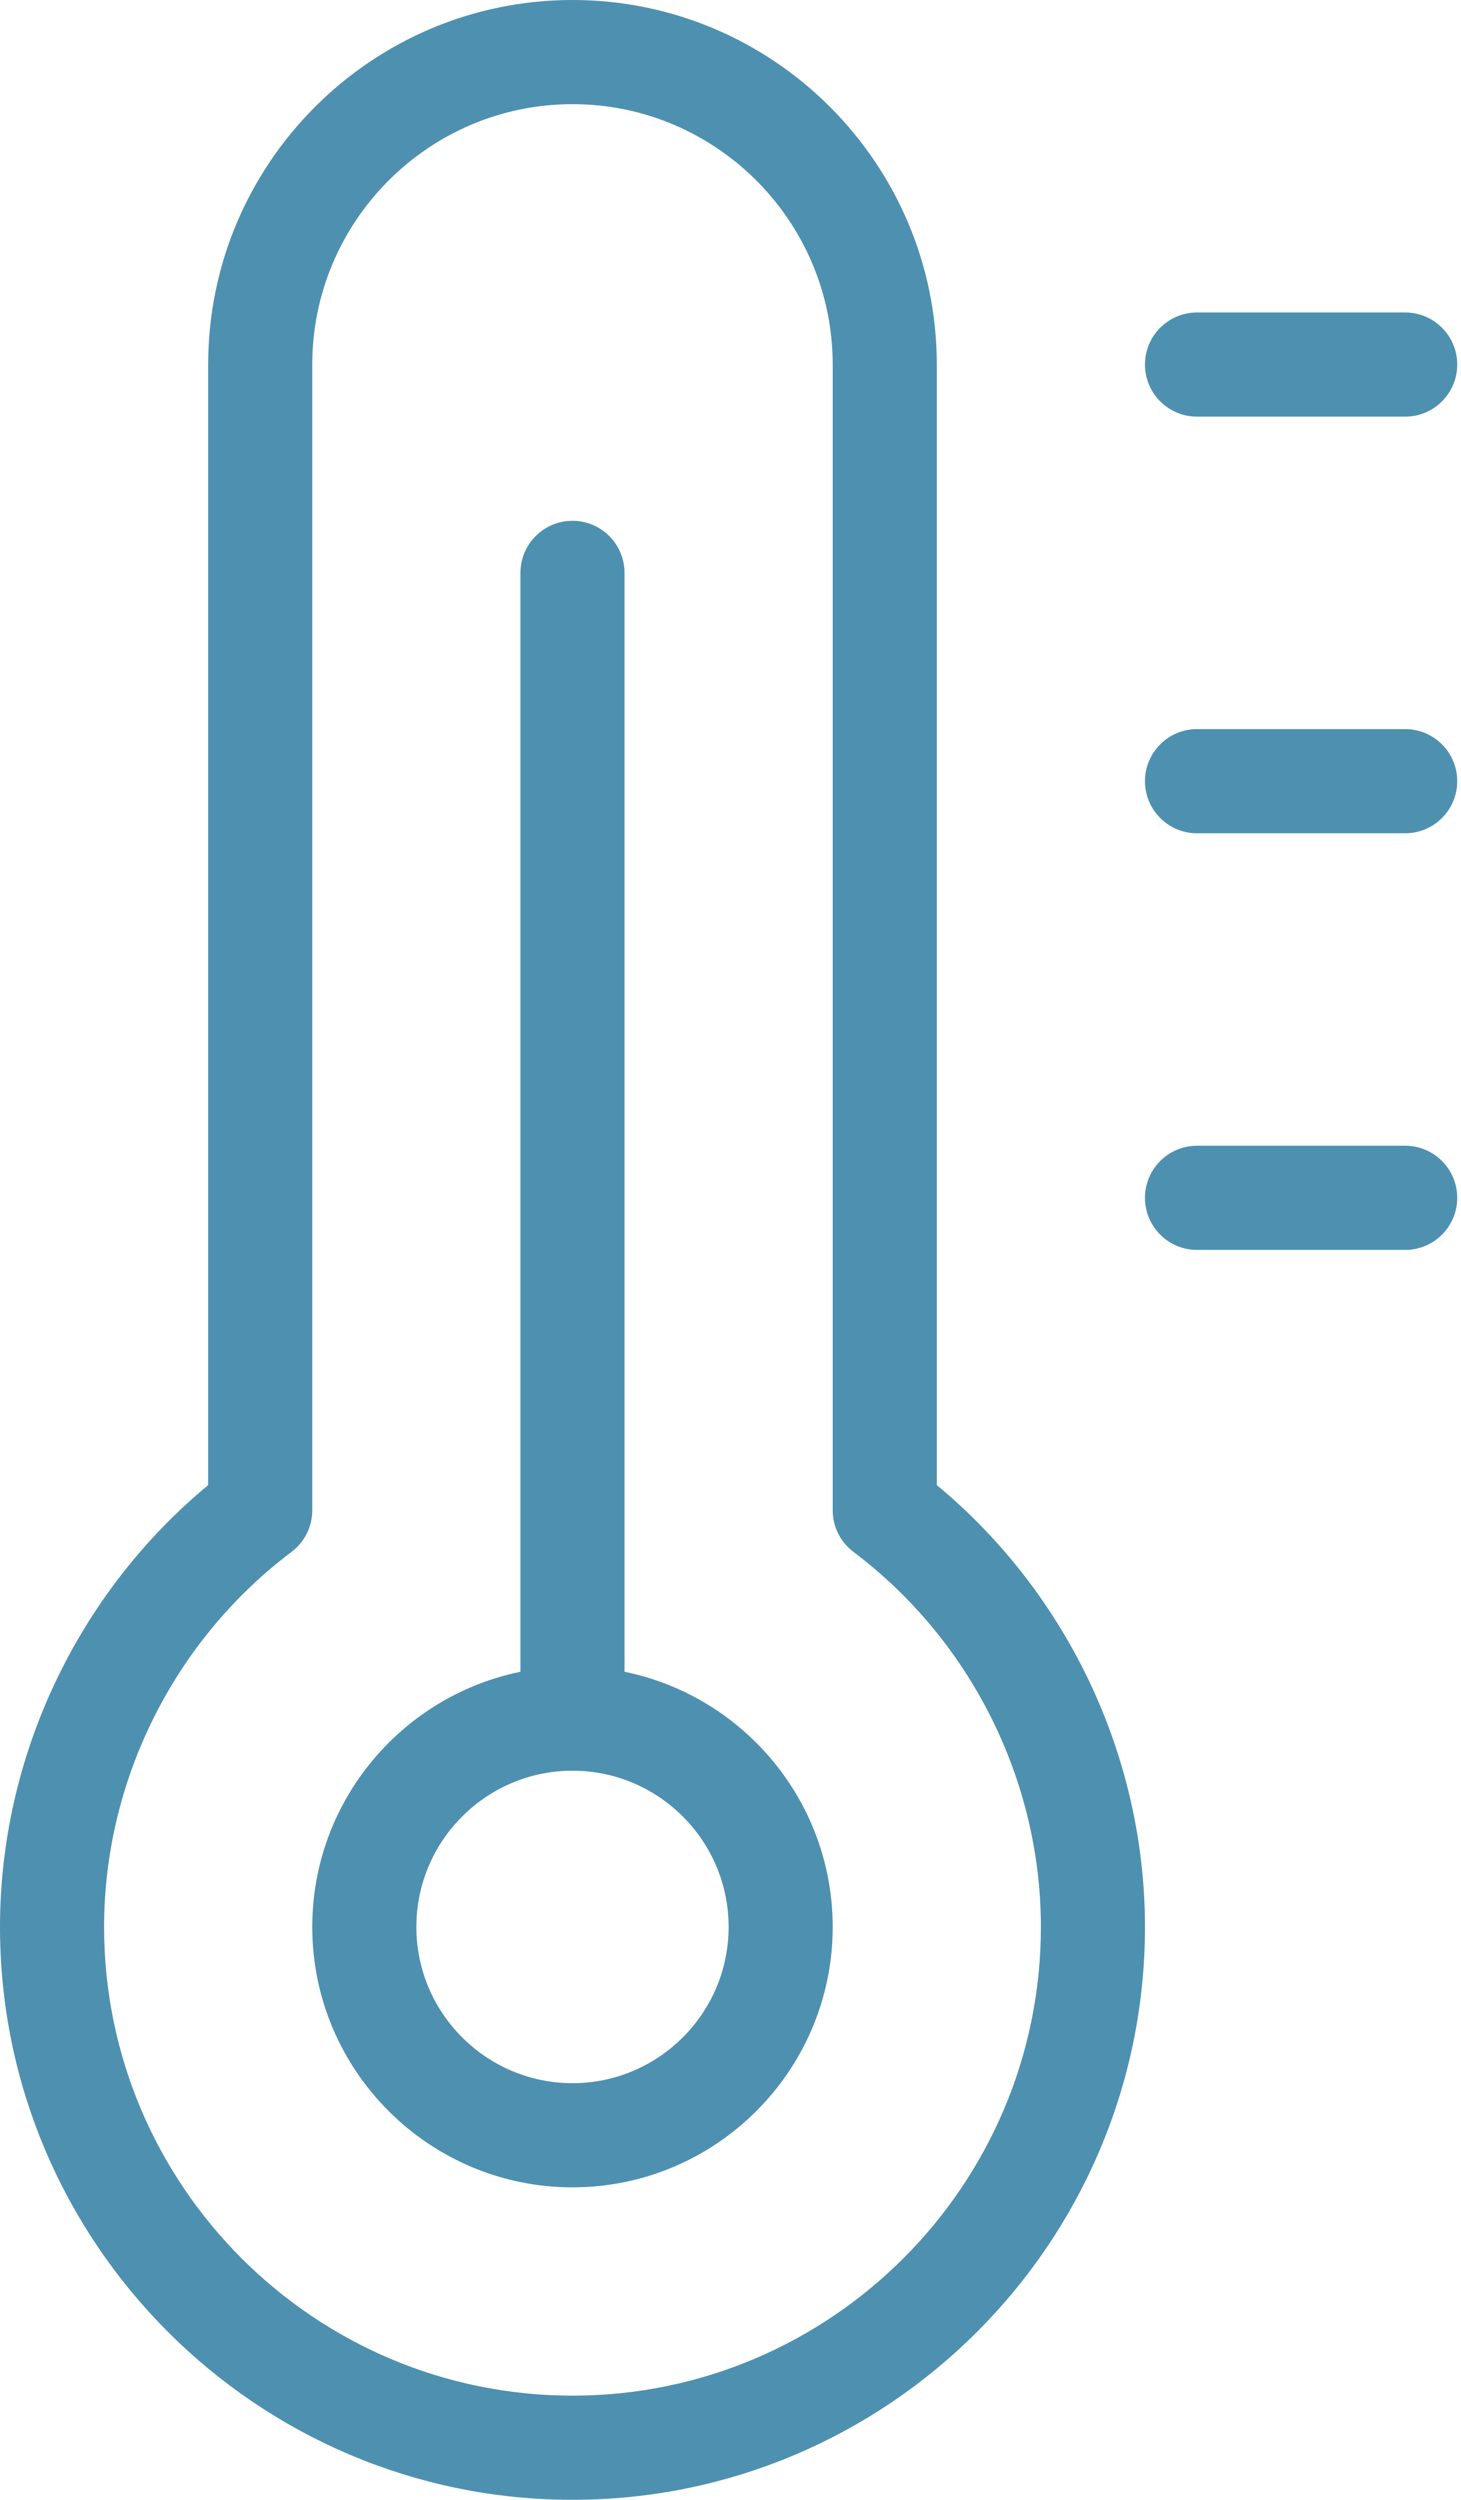
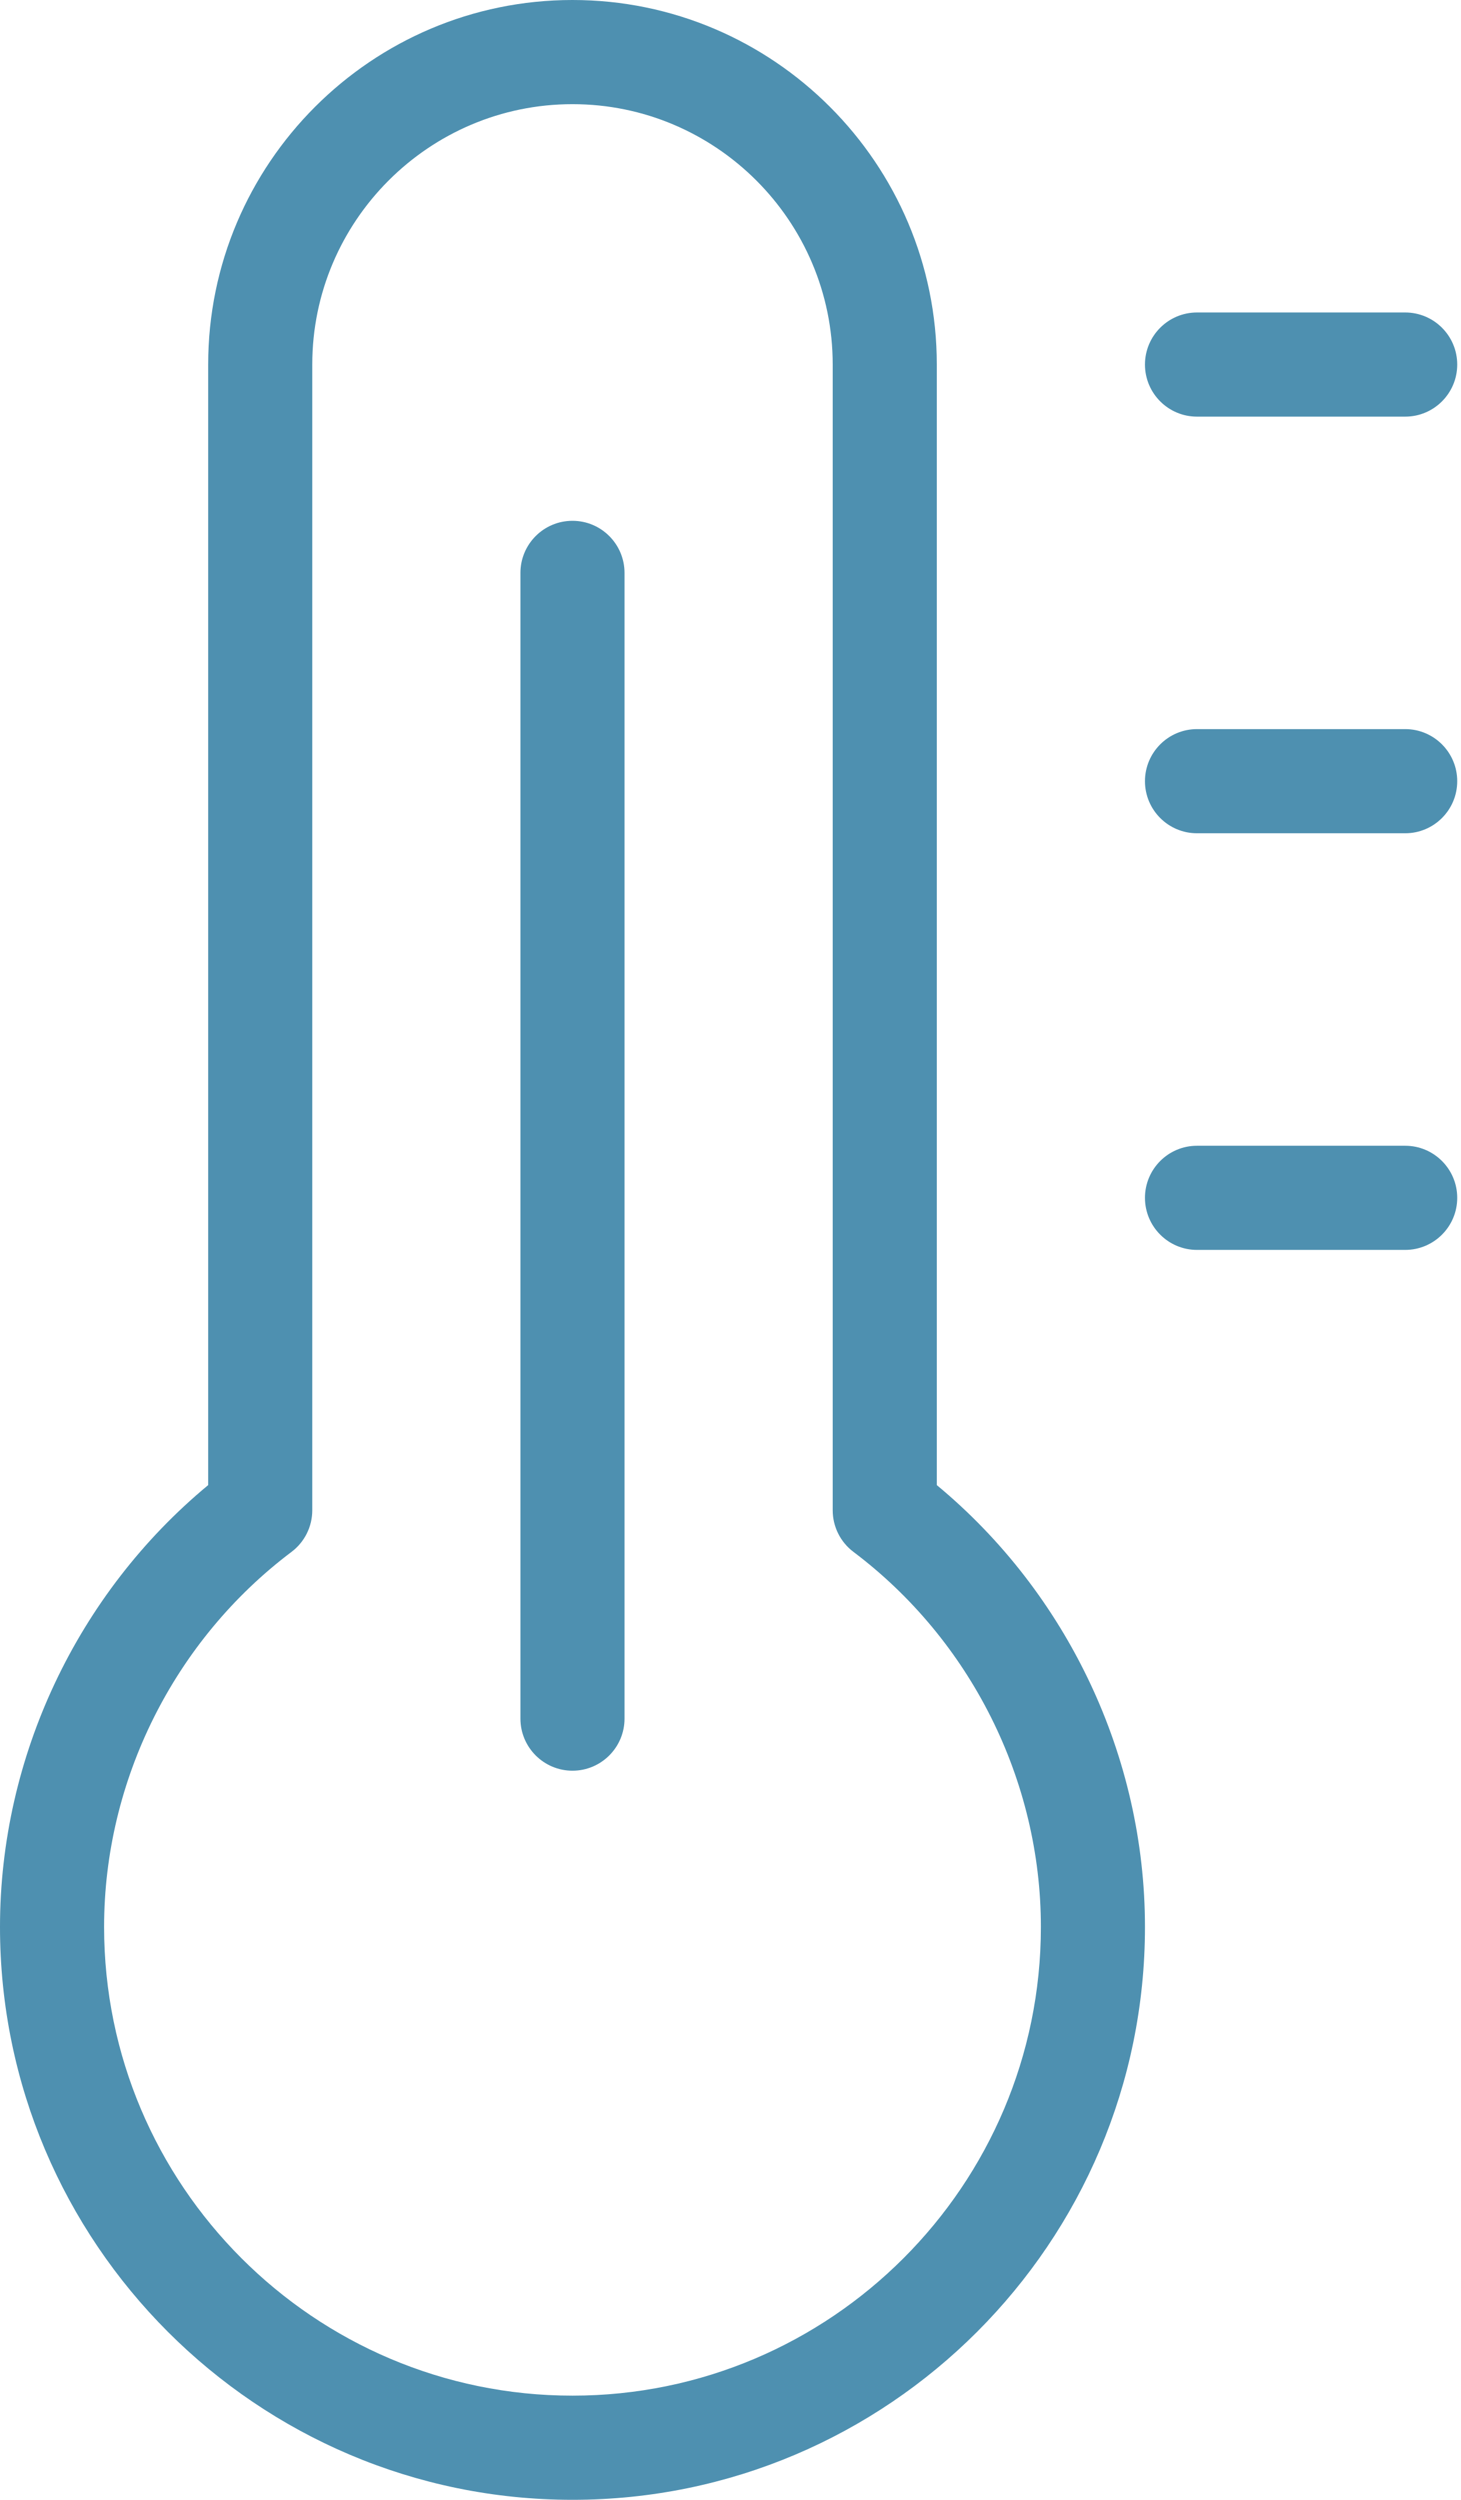
<svg xmlns="http://www.w3.org/2000/svg" width="162" height="277" viewBox="0 0 162 277" fill="none">
  <path d="M63.479 277C28.473 277 0 248.515 0 213.521C0 194.662 8.575 176.576 23.083 164.561V40.396C23.083 18.12 41.204 0 63.479 0C85.755 0 103.875 18.12 103.875 40.396V164.561C118.383 176.576 126.958 194.662 126.958 213.521C126.958 248.515 98.485 277 63.479 277ZM63.479 11.542C47.575 11.542 34.625 24.491 34.625 40.396V167.354C34.625 169.166 33.771 170.874 32.328 171.959C19.309 181.758 11.542 197.293 11.542 213.521C11.542 242.156 34.844 265.458 63.479 265.458C92.114 265.458 115.417 242.156 115.417 213.521C115.417 197.293 107.649 181.758 94.63 171.959C93.187 170.874 92.333 169.166 92.333 167.354V40.396C92.333 24.491 79.384 11.542 63.479 11.542Z" fill="#4E90B0" />
-   <path d="M63.479 242.375C47.575 242.375 34.625 229.437 34.625 213.521C34.625 197.605 47.575 184.667 63.479 184.667C79.384 184.667 92.333 197.605 92.333 213.521C92.333 229.437 79.384 242.375 63.479 242.375ZM63.479 196.208C53.934 196.208 46.167 203.976 46.167 213.521C46.167 223.066 53.934 230.833 63.479 230.833C73.024 230.833 80.792 223.066 80.792 213.521C80.792 203.976 73.024 196.208 63.479 196.208Z" fill="#4E90B0" />
  <path d="M63.478 196.208C60.292 196.208 57.707 193.623 57.707 190.438V63.479C57.707 60.294 60.292 57.709 63.478 57.709C66.663 57.709 69.249 60.294 69.249 63.479V190.438C69.249 193.623 66.663 196.208 63.478 196.208Z" fill="#4E90B0" />
-   <path d="M155.811 46.167H132.728C129.542 46.167 126.957 43.581 126.957 40.396C126.957 37.21 129.542 34.625 132.728 34.625H155.811C158.997 34.625 161.582 37.21 161.582 40.396C161.582 43.581 158.997 46.167 155.811 46.167Z" fill="#4E90B0" />
+   <path d="M155.811 46.167H132.728C129.542 46.167 126.957 43.581 126.957 40.396C126.957 37.21 129.542 34.625 132.728 34.625H155.811C158.997 34.625 161.582 37.21 161.582 40.396C161.582 43.581 158.997 46.167 155.811 46.167" fill="#4E90B0" />
  <path d="M155.811 92.333H132.728C129.542 92.333 126.957 89.748 126.957 86.562C126.957 83.377 129.542 80.791 132.728 80.791H155.811C158.997 80.791 161.582 83.377 161.582 86.562C161.582 89.748 158.997 92.333 155.811 92.333Z" fill="#4E90B0" />
  <path d="M155.811 138.5H132.728C129.542 138.5 126.957 135.915 126.957 132.729C126.957 129.544 129.542 126.958 132.728 126.958H155.811C158.997 126.958 161.582 129.544 161.582 132.729C161.582 135.915 158.997 138.5 155.811 138.5Z" fill="#4E90B0" />
</svg>